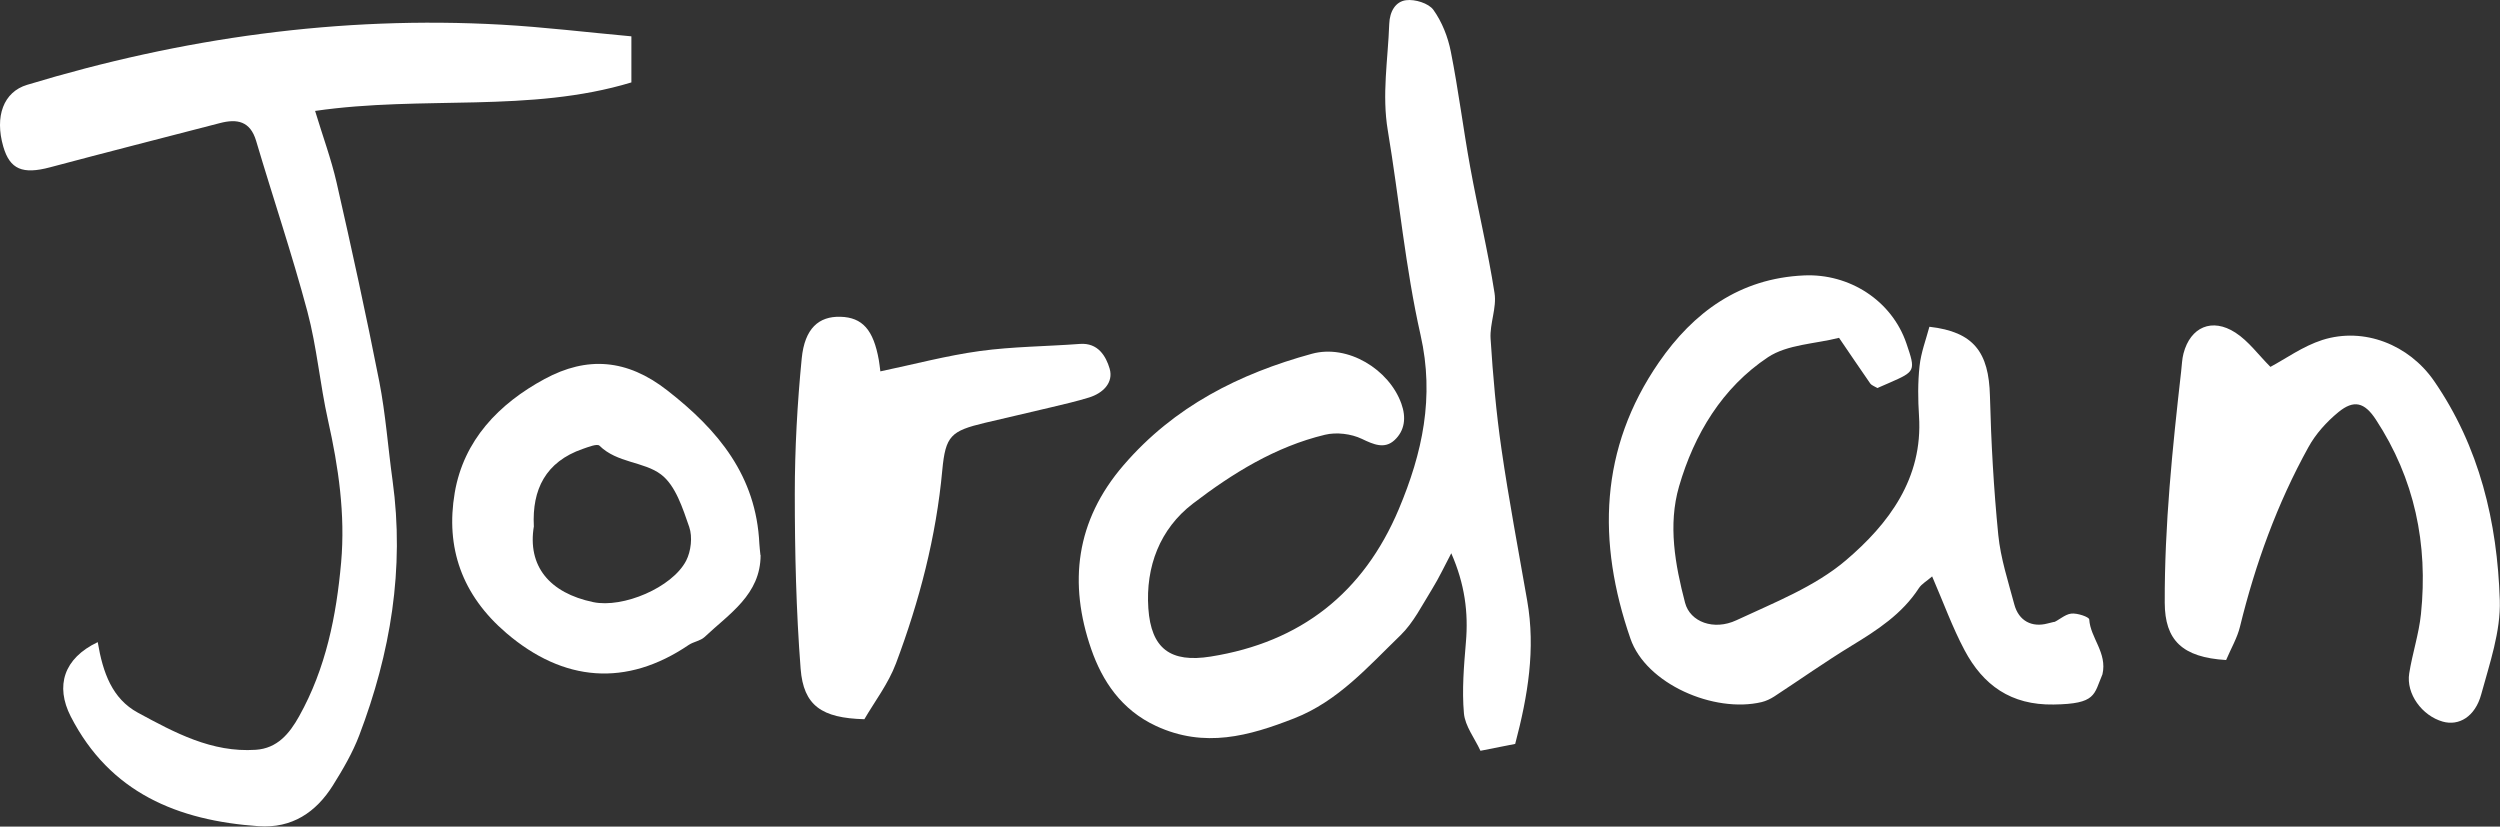
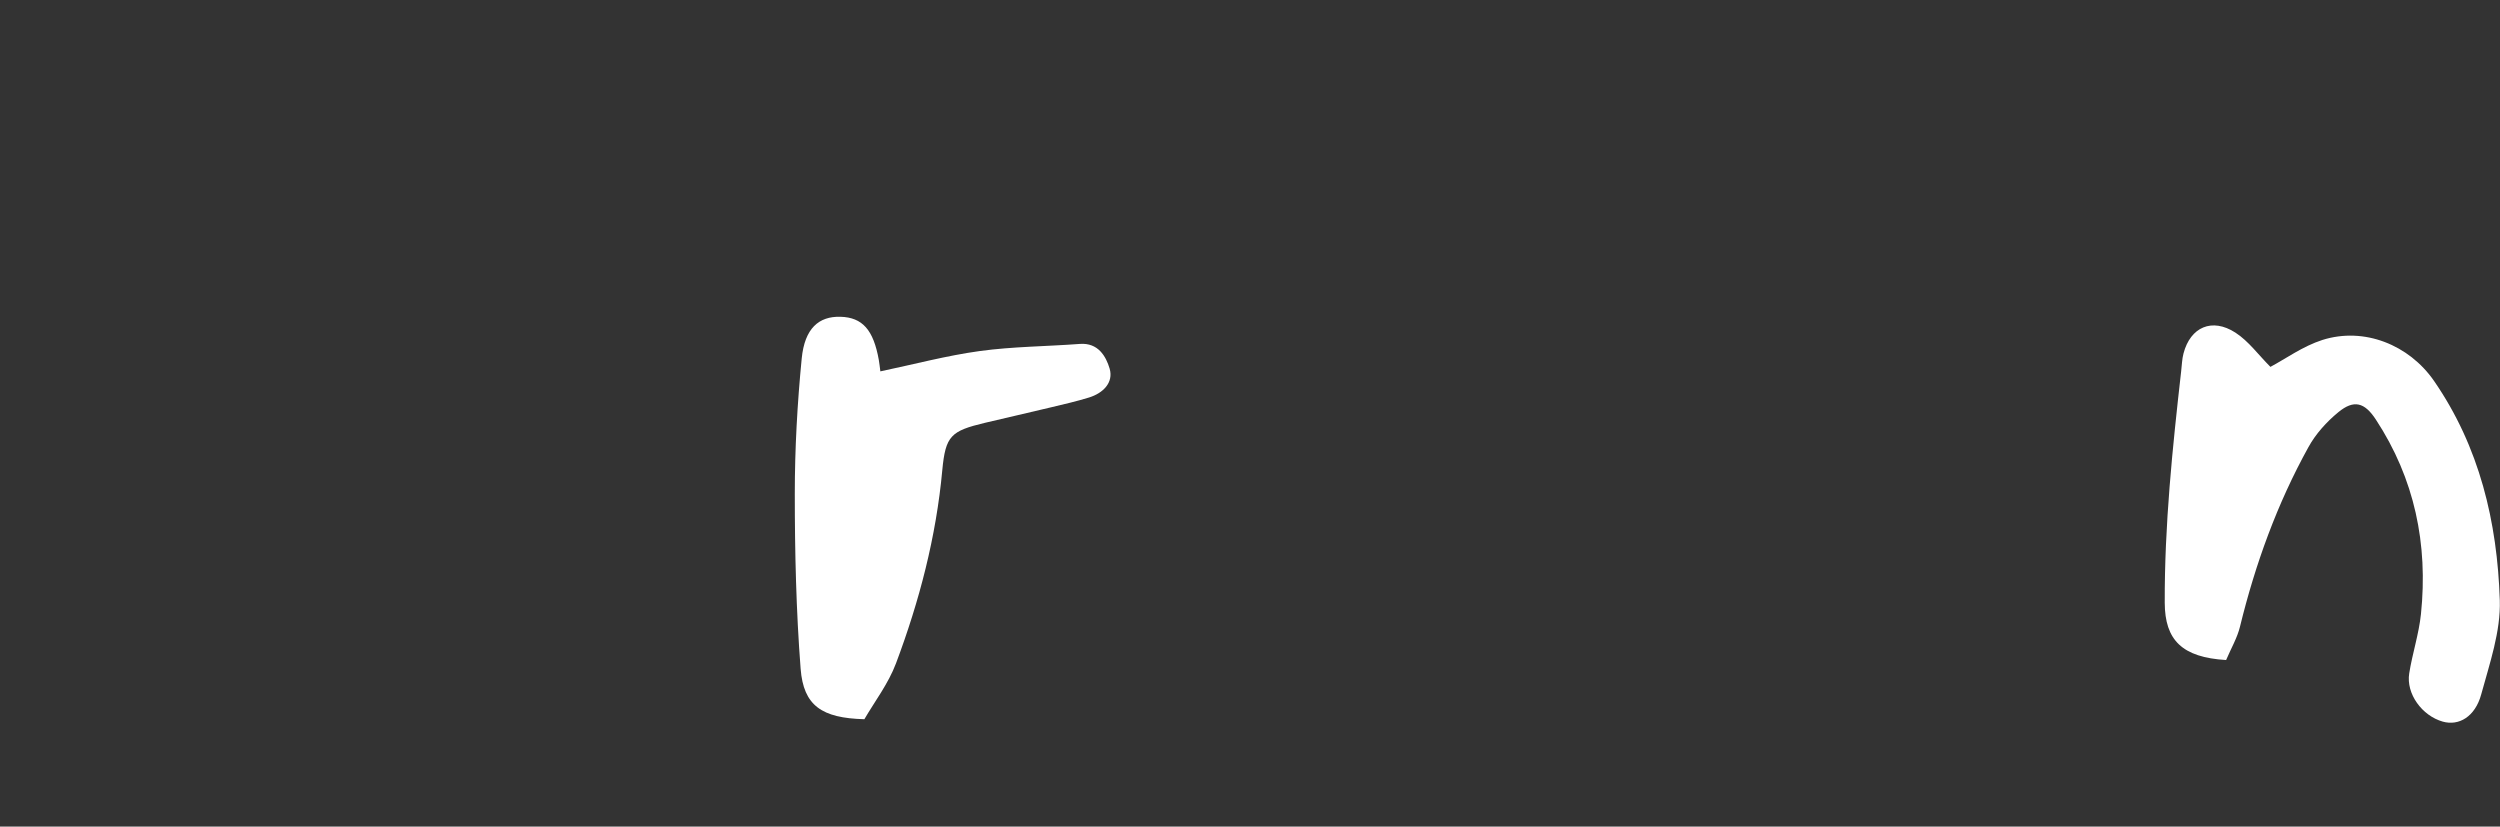
<svg xmlns="http://www.w3.org/2000/svg" width="124" height="41" viewBox="0 0 124 41" fill="none">
  <rect x="0" y="0" width="124" height="41" fill="#333333" stroke="none" />
  <g id="Name">
-     <path id="Vector" d="M75.162 36.896C74.557 37.016 74.094 37.11 73.43 37.239C73.141 36.612 72.669 36.016 72.611 35.384C72.508 34.219 72.611 33.028 72.709 31.854C72.838 30.382 72.651 28.959 71.983 27.442C71.667 28.038 71.382 28.652 71.03 29.221C70.54 30.008 70.113 30.88 69.463 31.511C67.859 33.063 66.368 34.779 64.195 35.629C61.946 36.509 59.751 37.123 57.346 36.011C55.618 35.211 54.674 33.775 54.126 32.2C52.995 28.936 53.343 25.837 55.734 23.067C58.245 20.154 61.469 18.535 65.067 17.548C66.853 17.059 68.901 18.322 69.507 20.02C69.757 20.714 69.676 21.359 69.169 21.83C68.679 22.284 68.14 22.053 67.548 21.768C67.018 21.515 66.288 21.426 65.718 21.564C63.26 22.155 61.127 23.48 59.163 24.983C57.533 26.233 56.816 28.105 56.958 30.177C57.096 32.174 58.054 32.885 60.053 32.565C64.515 31.854 67.628 29.412 69.382 25.25C70.549 22.475 71.159 19.7 70.46 16.619C69.707 13.284 69.4 9.85 68.835 6.471C68.536 4.697 68.844 2.953 68.906 1.192C68.928 0.561 69.222 0.076 69.743 0.01C70.18 -0.048 70.861 0.161 71.097 0.49C71.524 1.086 71.818 1.833 71.961 2.562C72.339 4.461 72.575 6.386 72.923 8.294C73.301 10.38 73.804 12.443 74.129 14.537C74.245 15.262 73.885 16.054 73.933 16.801C74.049 18.629 74.21 20.456 74.472 22.266C74.837 24.788 75.314 27.291 75.75 29.799C76.169 32.187 75.786 34.504 75.154 36.896H75.162Z" fill="white" />
-     <path id="Vector_2" d="M4.848 31.854C5.102 33.361 5.561 34.655 6.839 35.349C8.66 36.336 10.504 37.337 12.686 37.19C13.755 37.119 14.356 36.389 14.837 35.527C16.164 33.152 16.685 30.546 16.921 27.887C17.13 25.512 16.791 23.173 16.27 20.848C15.87 19.06 15.718 17.215 15.246 15.449C14.485 12.603 13.541 9.811 12.704 6.987C12.41 6 11.755 5.884 10.905 6.106C8.095 6.836 5.28 7.552 2.479 8.299C1.126 8.659 0.493 8.405 0.164 7.276C-0.273 5.768 0.177 4.559 1.344 4.208C9.016 1.882 16.854 0.775 24.878 1.224C26.998 1.344 29.109 1.602 31.317 1.802V4.088C26.272 5.617 20.995 4.723 15.629 5.502C16.003 6.742 16.426 7.881 16.694 9.05C17.442 12.332 18.163 15.623 18.813 18.927C19.129 20.545 19.245 22.204 19.472 23.84C20.073 28.203 19.37 32.396 17.82 36.469C17.491 37.337 17.01 38.159 16.515 38.951C15.674 40.294 14.48 41.094 12.824 40.979C8.821 40.699 5.454 39.329 3.508 35.536C2.733 34.019 3.161 32.65 4.848 31.849V31.854Z" fill="white" />
-     <path id="Vector_3" d="M95.709 16.209C97.895 16.459 98.648 17.468 98.701 19.642C98.759 21.942 98.888 24.245 99.115 26.535C99.231 27.696 99.605 28.834 99.908 29.973C100.131 30.813 100.794 31.129 101.56 30.924C102.696 30.622 100.674 31.307 101.783 30.902C102.112 30.782 102.402 30.475 102.731 30.435C103.03 30.399 103.618 30.599 103.626 30.724C103.68 31.636 104.53 32.378 104.281 33.446C103.849 34.455 103.987 34.913 101.859 34.944C99.739 34.98 98.363 33.984 97.441 32.249C96.84 31.12 96.404 29.906 95.834 28.59C95.571 28.821 95.317 28.959 95.179 29.168C94.346 30.453 93.113 31.253 91.839 32.027C90.534 32.823 89.283 33.708 88.005 34.544C87.814 34.668 87.596 34.771 87.377 34.824C85.017 35.384 81.646 33.921 80.871 31.68C79.21 26.878 79.331 22.248 82.283 17.97C83.993 15.494 86.286 13.804 89.479 13.661C91.732 13.559 93.83 14.907 94.556 17.028C95.023 18.397 95.014 18.42 93.71 18.989C93.5 19.082 93.287 19.171 93.117 19.247C92.953 19.149 92.828 19.109 92.766 19.024C92.245 18.273 91.732 17.512 91.216 16.756C90.031 17.059 88.655 17.081 87.693 17.717C85.422 19.229 84.033 21.537 83.28 24.129C82.728 26.037 83.085 28.007 83.579 29.897C83.828 30.849 85.004 31.289 86.126 30.764C88.001 29.888 90.018 29.101 91.559 27.789C93.674 25.988 95.384 23.734 95.183 20.634C95.13 19.811 95.121 18.975 95.21 18.157C95.281 17.486 95.531 16.837 95.696 16.214L95.709 16.209Z" fill="white" />
    <path id="Vector_4" d="M110.417 32.738C108.231 32.605 107.38 31.751 107.371 29.901C107.358 26.05 107.754 22.23 108.186 18.411C108.222 18.117 108.226 17.815 108.302 17.53C108.645 16.223 109.714 15.747 110.876 16.498C111.531 16.921 112.016 17.601 112.613 18.197C113.356 17.802 114.22 17.174 115.187 16.863C117.262 16.205 119.488 17.103 120.726 18.891C122.988 22.168 123.866 25.895 123.99 29.772C124.039 31.32 123.487 32.907 123.068 34.442C122.766 35.553 121.96 36.016 121.163 35.793C120.129 35.5 119.337 34.41 119.497 33.401C119.653 32.414 119.978 31.444 120.08 30.453C120.437 26.993 119.769 23.747 117.841 20.808C117.279 19.949 116.75 19.816 115.984 20.443C115.4 20.923 114.857 21.523 114.496 22.182C112.947 24.983 111.865 27.971 111.103 31.084C110.969 31.636 110.667 32.147 110.417 32.734V32.738Z" fill="white" />
    <path id="Vector_5" d="M42.868 35.673C40.758 35.616 39.854 35.002 39.711 33.17C39.489 30.288 39.422 27.385 39.422 24.494C39.422 22.257 39.547 20.012 39.765 17.779C39.912 16.29 40.611 15.681 41.688 15.712C42.775 15.743 43.323 16.356 43.59 17.859C43.621 18.028 43.635 18.202 43.666 18.42C45.322 18.073 46.952 17.637 48.608 17.41C50.243 17.188 51.904 17.183 53.556 17.059C54.469 16.988 54.856 17.673 55.039 18.286C55.239 18.98 54.709 19.5 54.023 19.714C53.404 19.905 52.768 20.052 52.131 20.203C51.04 20.465 49.944 20.714 48.853 20.972C47.161 21.377 46.899 21.617 46.738 23.316C46.435 26.624 45.603 29.808 44.441 32.903C44.062 33.913 43.376 34.806 42.873 35.673H42.868Z" fill="white" />
-     <path id="Vector_6" d="M37.726 27.531C37.726 29.492 36.172 30.439 34.947 31.596C34.743 31.787 34.404 31.827 34.164 31.987C31.064 34.09 27.947 33.824 25.115 31.4C22.911 29.515 22.091 27.162 22.555 24.436C23 21.835 24.741 20.025 27.012 18.798C29.118 17.659 31.096 17.802 33.09 19.358C35.638 21.341 37.508 23.609 37.664 26.971C37.673 27.149 37.699 27.322 37.717 27.531H37.726ZM26.482 26.09C26.148 28.078 27.253 29.412 29.426 29.866C30.9 30.173 33.335 29.145 34.03 27.816C34.275 27.345 34.355 26.629 34.186 26.139C33.861 25.206 33.509 24.081 32.788 23.534C31.937 22.889 30.606 22.969 29.733 22.106C29.617 21.995 29.176 22.173 28.905 22.266C27.052 22.907 26.389 24.294 26.478 26.086L26.482 26.09Z" fill="white" />
  </g>
</svg>